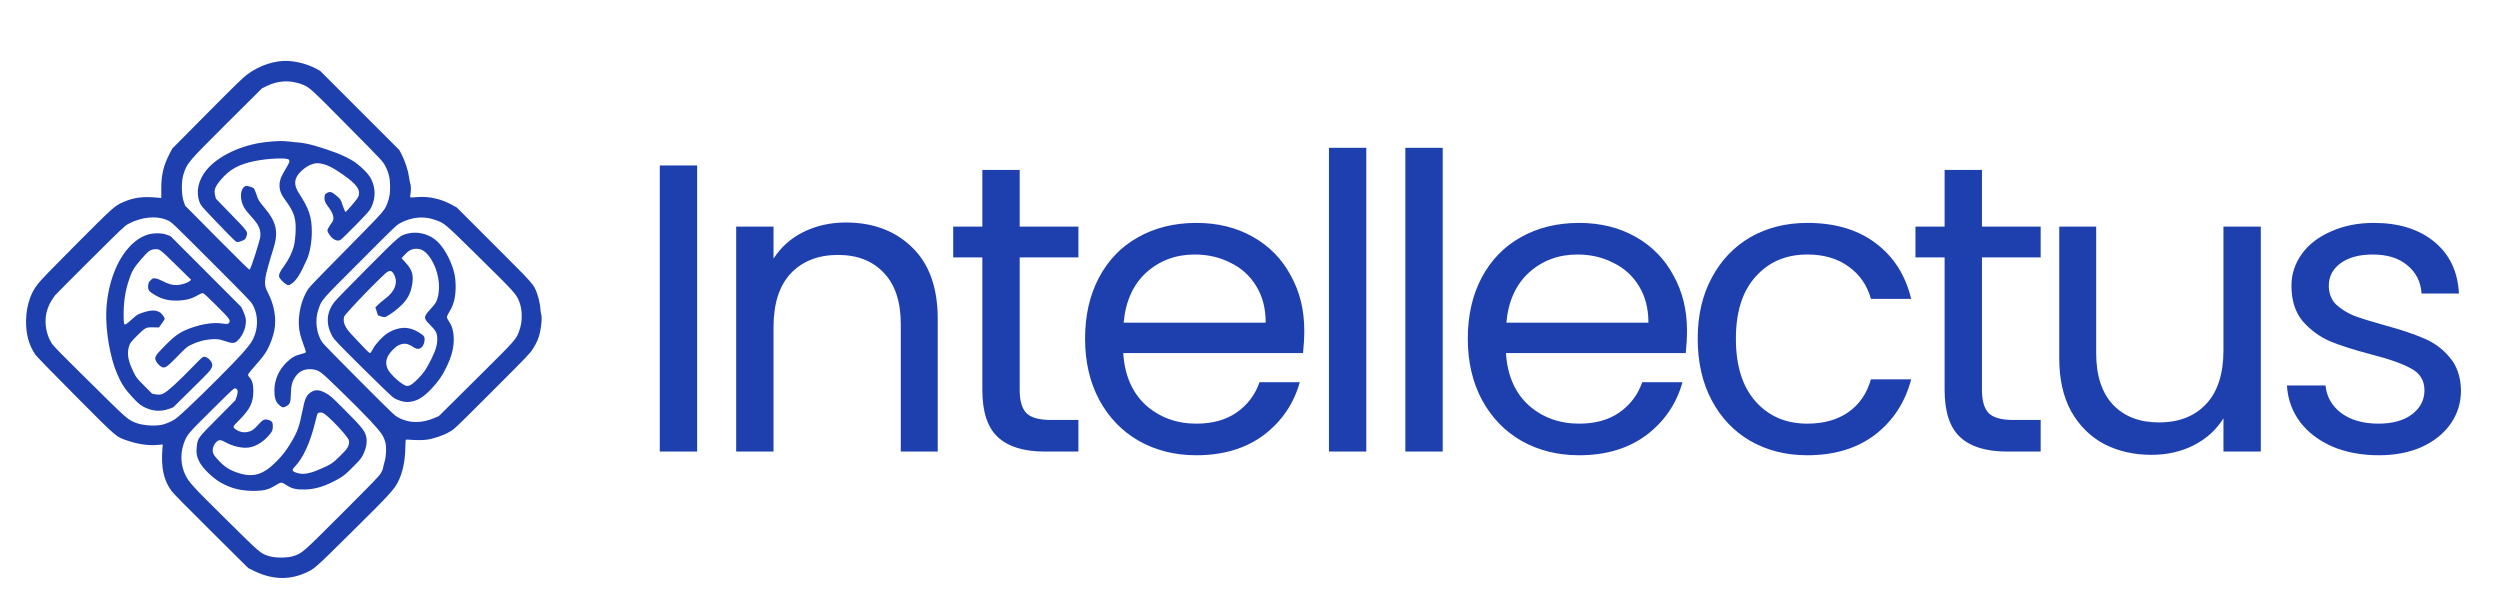
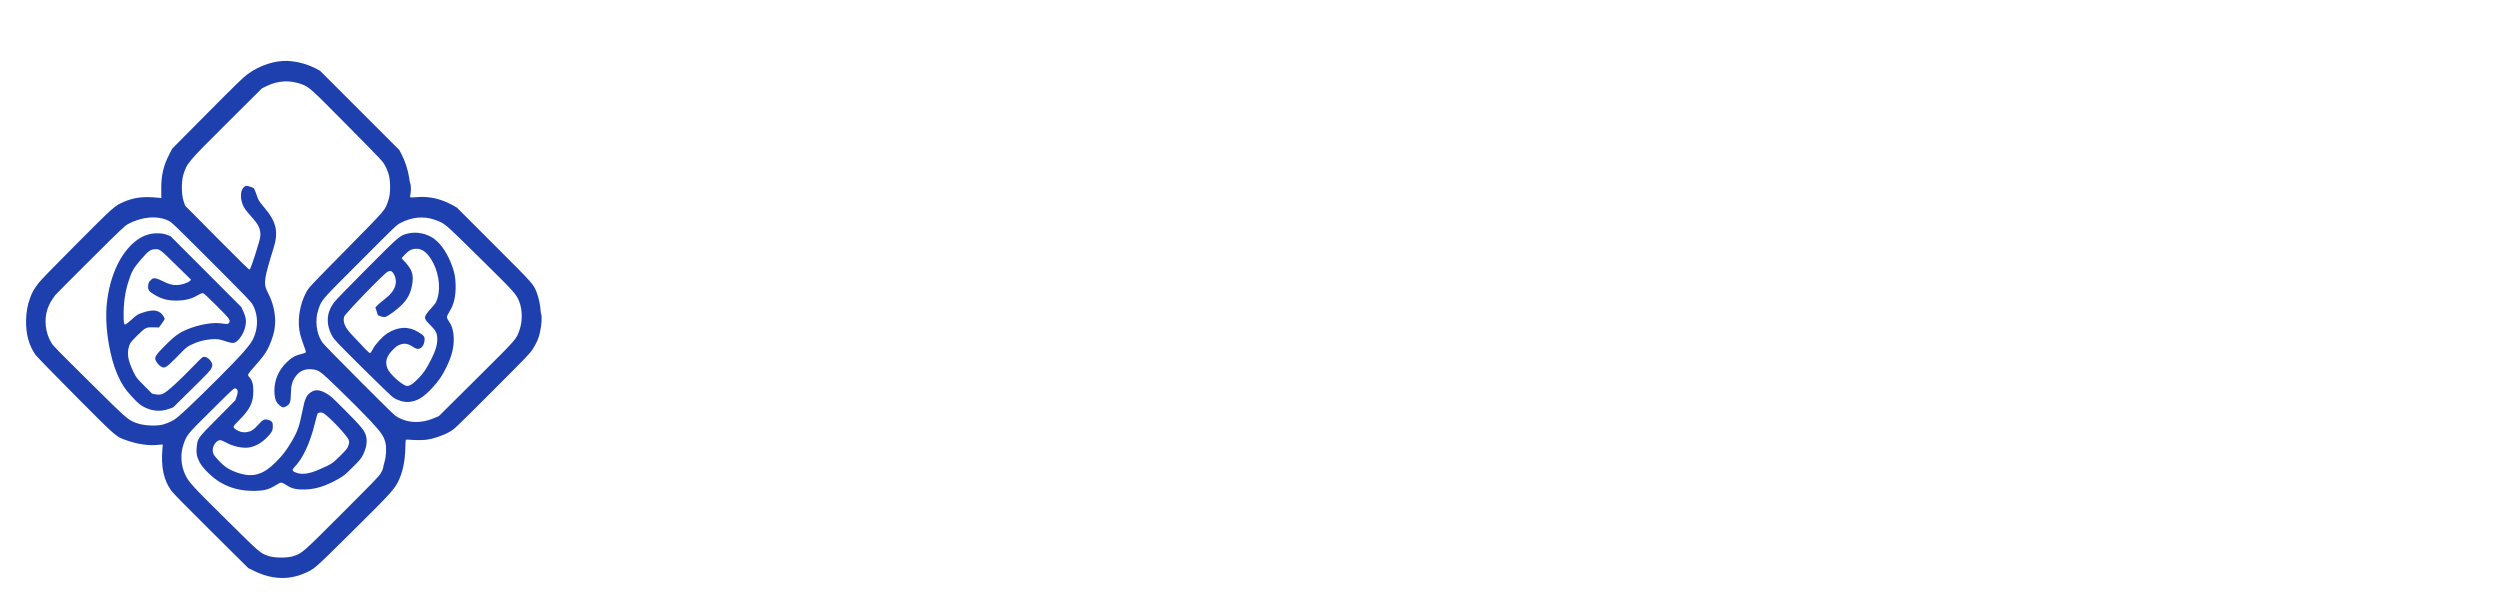
<svg xmlns="http://www.w3.org/2000/svg" width="1827" height="441" viewBox="0 0 1827 441" fill="none">
-   <path d="M509.468 120.9V330H482.168V120.9H509.468ZM618.096 162.6C638.096 162.6 654.296 168.7 666.696 180.9C679.096 192.9 685.296 210.3 685.296 233.1V330H658.296V237C658.296 220.6 654.196 208.1 645.996 199.5C637.796 190.7 626.596 186.3 612.396 186.3C597.996 186.3 586.496 190.8 577.896 199.8C569.496 208.8 565.296 221.9 565.296 239.1V330H537.996V165.6H565.296V189C570.696 180.6 577.996 174.1 587.196 169.5C596.596 164.9 606.896 162.6 618.096 162.6ZM745.191 188.1V285C745.191 293 746.891 298.7 750.291 302.1C753.691 305.3 759.591 306.9 767.991 306.9H788.091V330H763.491C748.291 330 736.891 326.5 729.291 319.5C721.691 312.5 717.891 301 717.891 285V188.1H696.591V165.6H717.891V124.2H745.191V165.6H788.091V188.1H745.191ZM953.168 241.5C953.168 246.7 952.868 252.2 952.268 258H820.868C821.868 274.2 827.368 286.9 837.368 296.1C847.568 305.1 859.868 309.6 874.268 309.6C886.068 309.6 895.868 306.9 903.668 301.5C911.668 295.9 917.268 288.5 920.468 279.3H949.868C945.468 295.1 936.668 308 923.468 318C910.268 327.8 893.868 332.7 874.268 332.7C858.668 332.7 844.668 329.2 832.268 322.2C820.068 315.2 810.468 305.3 803.468 292.5C796.468 279.5 792.968 264.5 792.968 247.5C792.968 230.5 796.368 215.6 803.168 202.8C809.968 190 819.468 180.2 831.668 173.4C844.068 166.4 858.268 162.9 874.268 162.9C889.868 162.9 903.668 166.3 915.668 173.1C927.668 179.9 936.868 189.3 943.268 201.3C949.868 213.1 953.168 226.5 953.168 241.5ZM924.968 235.8C924.968 225.4 922.668 216.5 918.068 209.1C913.468 201.5 907.168 195.8 899.168 192C891.368 188 882.668 186 873.068 186C859.268 186 847.468 190.4 837.668 199.2C828.068 208 822.568 220.2 821.168 235.8H924.968ZM998.503 108V330H971.203V108H998.503ZM1054.33 108V330H1027.03V108H1054.33ZM1232.86 241.5C1232.86 246.7 1232.56 252.2 1231.96 258H1100.56C1101.56 274.2 1107.06 286.9 1117.06 296.1C1127.26 305.1 1139.56 309.6 1153.96 309.6C1165.76 309.6 1175.56 306.9 1183.36 301.5C1191.36 295.9 1196.96 288.5 1200.16 279.3H1229.56C1225.16 295.1 1216.36 308 1203.16 318C1189.96 327.8 1173.56 332.7 1153.96 332.7C1138.36 332.7 1124.36 329.2 1111.96 322.2C1099.76 315.2 1090.16 305.3 1083.16 292.5C1076.16 279.5 1072.66 264.5 1072.66 247.5C1072.66 230.5 1076.06 215.6 1082.86 202.8C1089.66 190 1099.16 180.2 1111.36 173.4C1123.76 166.4 1137.96 162.9 1153.96 162.9C1169.56 162.9 1183.36 166.3 1195.36 173.1C1207.36 179.9 1216.56 189.3 1222.96 201.3C1229.56 213.1 1232.86 226.5 1232.86 241.5ZM1204.66 235.8C1204.66 225.4 1202.36 216.5 1197.76 209.1C1193.16 201.5 1186.86 195.8 1178.86 192C1171.06 188 1162.36 186 1152.76 186C1138.96 186 1127.16 190.4 1117.36 199.2C1107.76 208 1102.26 220.2 1100.86 235.8H1204.66ZM1240.69 247.5C1240.69 230.5 1244.09 215.7 1250.89 203.1C1257.69 190.3 1267.09 180.4 1279.09 173.4C1291.29 166.4 1305.19 162.9 1320.79 162.9C1340.99 162.9 1357.59 167.8 1370.59 177.6C1383.79 187.4 1392.49 201 1396.69 218.4H1367.29C1364.49 208.4 1358.99 200.5 1350.79 194.7C1342.79 188.9 1332.79 186 1320.79 186C1305.19 186 1292.59 191.4 1282.99 202.2C1273.39 212.8 1268.59 227.9 1268.59 247.5C1268.59 267.3 1273.39 282.6 1282.99 293.4C1292.59 304.2 1305.19 309.6 1320.79 309.6C1332.79 309.6 1342.79 306.8 1350.79 301.2C1358.79 295.6 1364.29 287.6 1367.29 277.2H1396.69C1392.29 294 1383.49 307.5 1370.29 317.7C1357.09 327.7 1340.59 332.7 1320.79 332.7C1305.19 332.7 1291.29 329.2 1279.09 322.2C1267.09 315.2 1257.69 305.3 1250.89 292.5C1244.09 279.7 1240.69 264.7 1240.69 247.5ZM1448.42 188.1V285C1448.42 293 1450.12 298.7 1453.52 302.1C1456.92 305.3 1462.82 306.9 1471.22 306.9H1491.32V330H1466.72C1451.52 330 1440.12 326.5 1432.52 319.5C1424.92 312.5 1421.12 301 1421.12 285V188.1H1399.82V165.6H1421.12V124.2H1448.42V165.6H1491.32V188.1H1448.42ZM1652.2 165.6V330H1624.9V305.7C1619.7 314.1 1612.4 320.7 1603 325.5C1593.8 330.1 1583.6 332.4 1572.4 332.4C1559.6 332.4 1548.1 329.8 1537.9 324.6C1527.7 319.2 1519.6 311.2 1513.6 300.6C1507.8 290 1504.9 277.1 1504.9 261.9V165.6H1531.9V258.3C1531.9 274.5 1536 287 1544.2 295.8C1552.4 304.4 1563.6 308.7 1577.8 308.7C1592.4 308.7 1603.9 304.2 1612.3 295.2C1620.7 286.2 1624.9 273.1 1624.9 255.9V165.6H1652.2ZM1738.49 332.7C1725.89 332.7 1714.59 330.6 1704.59 326.4C1694.59 322 1686.69 316 1680.89 308.4C1675.09 300.6 1671.89 291.7 1671.29 281.7H1699.49C1700.29 289.9 1704.09 296.6 1710.89 301.8C1717.89 307 1726.99 309.6 1738.19 309.6C1748.59 309.6 1756.79 307.3 1762.79 302.7C1768.79 298.1 1771.79 292.3 1771.79 285.3C1771.79 278.1 1768.59 272.8 1762.19 269.4C1755.79 265.8 1745.89 262.3 1732.49 258.9C1720.29 255.7 1710.29 252.5 1702.49 249.3C1694.89 245.9 1688.29 241 1682.69 234.6C1677.29 228 1674.59 219.4 1674.59 208.8C1674.59 200.4 1677.09 192.7 1682.09 185.7C1687.09 178.7 1694.19 173.2 1703.39 169.2C1712.59 165 1723.09 162.9 1734.89 162.9C1753.09 162.9 1767.79 167.5 1778.99 176.7C1790.19 185.9 1796.19 198.5 1796.99 214.5H1769.69C1769.09 205.9 1765.59 199 1759.19 193.8C1752.99 188.6 1744.59 186 1733.99 186C1724.19 186 1716.39 188.1 1710.59 192.3C1704.79 196.5 1701.89 202 1701.89 208.8C1701.89 214.2 1703.59 218.7 1706.99 222.3C1710.59 225.7 1714.99 228.5 1720.19 230.7C1725.59 232.7 1732.99 235 1742.39 237.6C1754.19 240.8 1763.79 244 1771.19 247.2C1778.59 250.2 1784.89 254.8 1790.09 261C1795.49 267.2 1798.29 275.3 1798.49 285.3C1798.49 294.3 1795.99 302.4 1790.99 309.6C1785.99 316.8 1778.89 322.5 1769.69 326.7C1760.69 330.7 1750.29 332.7 1738.49 332.7Z" fill="#1E40AF" />
  <path d="M27.794 207.349C24.665 211.555 23.622 213.406 22.074 217.511C20.122 222.694 19.146 228.111 19.045 234.202C18.911 244.297 21.064 252.171 25.843 259.171C26.616 260.348 39 273.068 55.051 289.187C86.75 321.02 84.428 319.035 93.917 322.265C100.681 324.587 108.69 325.731 114.545 325.193L118.953 324.823L118.684 328.053C117.607 341.648 119.593 350.834 125.212 358.608C126.76 360.694 134.803 368.871 154.387 388.321L181.408 415.14L185.245 417.025C198.099 423.418 210.482 424.091 222.226 419.077C229.865 415.813 228.99 416.554 257.021 388.792C283.975 362.175 287.71 358.103 290.638 352.618C294.171 345.921 296.089 337.139 296.224 326.909C296.291 323.88 296.459 321.357 296.661 321.289C296.796 321.222 299.387 321.323 302.348 321.525C305.309 321.727 309.583 321.626 311.838 321.323C317.154 320.583 324.053 318.193 328.528 315.602C332.162 313.516 332.162 313.516 359.756 285.923C385.498 260.18 387.484 258.127 389.402 254.998C392.397 250.253 393.675 247.157 394.651 242.749C395.728 237.836 396.166 231.746 395.56 229.861C395.291 229.053 395.055 227.539 395.021 226.496C394.954 223.602 393.608 217.276 392.43 214.281C389.772 207.45 390.983 208.796 361.102 178.914L333.845 151.657L330.379 149.739C322.538 145.398 313.554 143.346 305.343 144.019C302.449 144.288 299.959 144.355 299.824 144.221C299.656 144.052 299.757 142.807 300.026 141.461C300.464 139.072 300.329 134.63 299.791 134.092C299.656 133.957 299.286 131.905 298.949 129.549C298.243 124.535 295.988 117.637 293.532 112.892L291.782 109.594L262.843 80.655L233.903 51.716L230.605 49.966C224.649 46.904 217.347 44.918 210.583 44.548C200.926 44.043 189.687 47.745 180.735 54.34C177.539 56.73 172.659 61.474 151.392 82.876L125.885 108.585L123.934 112.354C119.458 120.867 117.776 128.069 117.843 138.096L117.876 144.725L115.487 144.49C104.786 143.413 97.955 144.254 90.317 147.586C83.755 150.446 83.25 150.884 55.657 178.544C37.115 197.153 29.578 204.96 27.794 207.349ZM93.547 163.738C103.609 158.32 115.083 157.344 123.16 161.315C125.515 162.459 127.063 163.94 154.286 191.163C178.952 215.829 183.158 220.17 184.437 222.323C189.148 230.399 188.913 241.403 183.798 249.816C182.889 251.397 179.76 255.267 176.933 258.43C170.506 265.665 149.407 286.764 137.697 297.734C129.553 305.339 128.51 306.18 125.212 307.863C123.261 308.872 120.165 310.016 118.348 310.42C112.56 311.632 103.508 310.858 98.561 308.738C93.009 306.349 92.437 305.844 65.012 278.688C42.163 256.108 38.865 252.743 37.452 250.388C33.111 243.086 32.068 233.495 34.76 225.756C36.072 222.088 37.115 220.17 40.279 215.795C40.682 215.257 52.224 203.647 65.954 189.985C88.836 167.238 91.158 165.05 93.547 163.738ZM195.138 62.753C203.483 58.782 212.064 58.412 220.578 61.609C226.063 63.662 226.87 64.402 254.228 92.096C279.197 117.334 279.634 117.771 281.384 121.002C284.11 126.016 285.119 130.323 285.085 136.818C285.052 141.024 284.715 143.581 283.807 146.374C281.317 153.845 282.966 151.927 252.916 182.448C226.164 209.604 225.827 209.94 223.943 213.305C218.794 222.626 216.977 235.077 219.433 244.6C219.972 246.619 221.15 250.22 222.058 252.609C223 254.964 223.64 257.152 223.472 257.454C223.337 257.791 221.755 258.363 220.006 258.767C215.665 259.81 213.074 261.257 209.439 264.824C203.752 270.309 200.623 277.476 200.522 285.115C200.488 290.331 201.397 293.46 203.483 295.479C205.906 297.768 206.848 298.104 208.766 297.128C211.896 295.547 212.434 294.201 212.569 287.942C212.703 281.548 213.477 278.621 216.102 274.986C218.895 271.049 223.068 269.299 228.25 269.905C233.23 270.511 233.903 270.982 249.147 285.822C256.785 293.191 266.443 302.916 270.616 307.425C278.793 316.275 280.408 318.631 281.653 323.443C282.528 326.943 282.292 333.033 281.047 337.442C280.442 339.595 279.87 341.782 279.87 342.321C279.802 342.859 279.129 344.407 278.322 345.82C277.043 347.974 273.14 352.012 250.224 374.928C220.981 404.17 220.981 404.17 214.655 406.324C210.482 407.805 201.229 407.838 196.753 406.459C190.292 404.44 190.595 404.675 165.357 379.706C140.961 355.646 138.033 352.45 135.408 346.998C132.178 340.268 131.64 331.923 134.096 324.755C136.519 317.756 136.586 317.621 154.724 299.686C170.506 284.038 170.91 283.634 172.02 283.87C173.804 284.24 174.174 286.158 173.03 289.523L172.02 292.485L159.098 305.541C144.393 320.313 144.561 320.145 143.787 326.236C143.249 330.745 143.787 333.841 145.773 337.643C148.229 342.321 155.262 349.152 161.084 352.551C168.891 357.06 176.866 358.978 187.028 358.709C193.287 358.574 196.383 357.699 201.464 354.637C205.771 352.079 205.435 352.079 209.944 354.906C213.578 357.194 216.809 357.867 222.933 357.733C230.807 357.531 238.412 355.108 247.633 349.791C251.267 347.705 252.344 346.83 257.593 341.581C262.439 336.802 263.785 335.254 264.929 333.101C267.823 327.515 268.664 322.568 267.385 318.193C266.309 314.492 263.549 311.194 251.603 299.248C241.777 289.422 241.407 289.119 237.807 287.134C233.6 284.88 230.74 284.644 227.88 286.226C224.044 288.379 222.832 290.937 220.981 300.392C218.828 311.497 217.347 315.602 212.939 322.972C209.002 329.534 206.545 332.663 201.733 337.542C192.143 347.133 184.74 349.219 173.669 345.484C167.444 343.364 164.213 341.278 159.738 336.466C156.911 333.437 156.036 332.226 155.666 330.779C155.027 328.322 155.935 325.193 157.92 323.207C159.906 321.222 161.218 321.188 164.752 323.174C170.001 326.135 176.731 327.683 181.644 327.077C187.23 326.337 193.22 322.501 197.561 316.881C198.974 315.064 199.277 314.29 199.378 311.901C199.512 308.805 198.873 307.762 196.383 306.954C193.354 306.012 192.21 306.483 188.778 310.319C185.245 314.256 183.697 315.266 180.096 315.838C177.572 316.208 174.813 315.535 172.491 313.954C169.799 312.069 169.833 311.968 174.981 306.82C182.822 298.979 185.11 294.133 185.144 285.553C185.144 280.707 184.201 277.611 182.048 275.457C181.476 274.885 181.207 274.145 181.375 273.573C181.543 273.001 184.134 269.804 187.196 266.405C191.302 261.762 193.287 259.171 194.97 256.277C197.292 252.205 199.647 245.879 200.488 241.403C202.104 232.721 200.421 222.761 195.945 214.247C193.657 209.94 193.287 207.551 194.027 202.705C194.532 199.374 196.888 190.894 199.512 182.683C203.752 169.761 202.272 162.493 193.287 151.826C189.014 146.677 188.778 146.307 187.499 142.336C186.725 140.082 185.85 137.928 185.548 137.625C185.211 137.289 183.73 136.683 182.317 136.279C179.928 135.573 179.625 135.606 178.245 136.784C175.284 139.341 175.351 146.206 178.38 151.657C179.019 152.835 181.308 155.729 183.428 158.051C189.182 164.411 190.561 167.339 190.259 172.689C190.158 175.213 183.495 196.009 182.485 197.018C182.149 197.355 177.471 192.812 158.661 173.867L135.274 150.278L134.096 146.745C132.582 142.269 132.514 132.578 133.928 127.934C136.653 119.151 136.721 119.017 166.367 89.505L191.504 64.503L195.138 62.753ZM292.69 162.93C300.632 158.69 309.617 157.782 317.289 160.474C325.096 163.166 323.884 162.156 350.569 188.437C376.312 213.776 377.321 214.92 379.509 220.54C381.83 226.563 381.864 234.942 379.643 241.201C377.153 248.201 378.23 246.989 348.045 276.972L320.721 304.094L317.121 305.608C308.035 309.444 298.983 309.343 291.344 305.272C288.383 303.724 287.811 303.152 262.674 278.015C247.128 262.468 236.461 251.532 235.552 250.22C231.211 243.927 230 234.034 232.624 226.361C235.182 218.891 233.802 220.473 263.246 191.028C289.191 165.017 289.729 164.478 292.69 162.93ZM233.701 301.469C234.24 301.402 235.148 301.503 235.72 301.671C238.816 302.613 253.858 318.328 254.935 321.76C255.271 322.837 255.137 324.183 254.598 325.664C253.858 327.75 253.185 328.558 248.709 333.033C243.123 338.619 241.979 339.36 233.567 342.994C225.625 346.426 220.712 347.099 216.068 345.282C213.343 344.239 213.208 343.297 215.362 341.143C221.251 335.254 226.702 323.477 230.101 309.377C231.009 305.642 231.951 302.344 232.221 302.075C232.524 301.839 233.163 301.536 233.701 301.469Z" fill="#1E40AF" />
  <path d="M92.908 182.279C83.991 193.014 78.304 210.007 77.665 227.808C77.16 242.11 80.491 261.391 85.572 273.135C88.635 280.303 91.259 284.341 96.542 290.028C100.513 294.268 101.926 295.546 104.181 296.859C110.238 300.426 116.935 301.132 123.194 298.912L126.559 297.7L140.12 284.341C152.133 272.53 153.748 270.78 154.556 268.963C155.262 267.448 155.33 266.506 154.825 265.328C153.614 262.367 150.383 260.146 148.364 260.887C147.691 261.156 144.797 263.915 140.389 268.525C136.62 272.496 130.664 278.317 127.131 281.514C119.795 288.11 118.146 288.951 113.67 288.177L111.18 287.706L105.426 281.952C99.806 276.265 99.638 276.029 97.586 271.89C93.413 263.343 92.572 258.127 94.456 252.609C95.163 250.489 95.735 249.782 99.806 245.71C106.2 239.317 106.671 239.115 111.82 239.216L116.161 239.317L118.213 236.456C119.324 234.942 120.3 233.428 120.333 233.192C120.535 232.385 118.583 229.491 117.237 228.548C114.074 226.395 110.642 226.395 104.147 228.515C100.614 229.693 100.109 229.995 96.172 233.529C93.076 236.355 91.764 237.264 91.226 237.129C90.62 236.995 90.384 235.48 90.351 231.005C90.25 221.886 91.394 213.473 93.648 206.44C96.24 198.196 97.518 195.975 103.205 189.413C108.455 183.356 109.7 182.447 113.031 182.145C116.598 181.875 116.733 181.943 128.679 193.687L139.682 204.488L138.673 205.363C137.058 206.777 132.616 208.19 129.385 208.325C126.02 208.459 123.294 207.685 118.651 205.33C116.935 204.421 114.68 203.58 113.603 203.445C111.921 203.176 111.55 203.344 110.07 204.825C108.623 206.272 108.387 206.844 108.253 209.065C108.118 212.026 108.858 213.036 113.065 215.492C118.213 218.554 122.655 219.698 128.88 219.665C135.375 219.631 140.254 218.386 144.562 215.694C146.042 214.819 147.657 214.146 148.229 214.247C148.97 214.314 151.561 216.704 158.358 223.501C168.05 233.192 168.554 233.899 167.41 235.851C166.771 236.894 166.098 236.961 161.858 236.355C156.104 235.514 147.96 236.726 139.884 239.552C131.909 242.412 128.51 244.667 121.04 252.137C113.637 259.541 112.661 261.122 113.872 263.612C114.848 265.598 116.733 267.549 118.314 268.256C120.535 269.266 122.117 268.155 129.587 260.55C135.913 254.022 136.485 253.517 139.48 252.07C144.326 249.647 149.138 248.335 154.387 247.931C158.594 247.628 159.839 247.797 164.012 249.143C170.203 251.229 171.448 251.128 174.006 248.57C178.01 244.566 180.399 237.802 179.558 232.721C179.322 231.341 178.515 228.919 177.707 227.303L176.328 224.376L150.45 198.431L124.54 172.52L121.679 171.477C118.079 170.165 112.156 170.165 107.95 171.477C102.532 173.126 97.518 176.727 92.908 182.279Z" fill="#1E40AF" />
-   <path d="M150.619 124.569C144.864 131.804 143.081 140.25 145.739 147.485C146.816 150.244 146.85 150.345 158.459 162.493C164.853 169.223 170.842 175.28 171.751 175.987C173.333 177.164 173.602 177.164 175.991 176.323C179.02 175.179 179.289 174.977 180.096 172.756C181.274 169.357 181.308 169.458 168.958 156.705L157.786 145.196L157.147 142.538C156.238 138.803 157.147 136.414 161.353 131.4C167.78 123.761 174.477 120.093 186.153 117.704C195.576 115.752 209.507 115.147 210.954 116.594C211.963 117.603 211.66 118.646 208.968 123.088C207.555 125.376 206.007 128.27 205.469 129.549C203.349 134.967 203.988 139.913 207.454 144.725C213.579 153.205 215.026 156.2 215.833 162.123C216.439 166.43 215.934 175.011 214.79 179.654C213.679 184.197 210.853 189.985 207.69 194.225C204.392 198.734 203.416 201.056 204.123 202.638C204.829 204.219 207.387 206.777 209.372 207.887C210.853 208.695 211.088 208.661 213.175 207.248C216.573 204.993 219.467 200.417 224.347 189.48C226.399 184.938 227.846 176.761 227.88 169.795C227.914 158.791 225.962 152.734 218.559 141.36C214.42 135.068 214.79 130.39 219.77 125.41C224.077 121.103 229.26 118.814 233.365 119.353C238.345 120.026 242.787 122.112 250.392 127.429C261.026 134.832 263.92 139.072 261.699 144.052C260.992 145.567 253.252 154.72 252.512 154.854C252.243 154.921 251.368 152.902 250.493 150.345C249.012 145.768 248.911 145.668 246.253 143.346C242.686 140.25 241.306 139.745 239.153 140.889C237.672 141.697 237.437 142 237.235 143.346C236.865 146.071 237.369 147.788 239.456 150.547C243.965 156.469 244.739 159.935 242.249 163.098C241.475 164.142 240.398 165.757 239.893 166.733C239.086 168.213 239.119 168.718 239.927 170.199C242.282 174.641 246.186 176.862 248.777 175.347C249.585 174.876 254.733 169.862 260.218 164.243C269.506 154.686 270.28 153.777 271.457 151.254C274.62 144.322 274.519 137.423 271.121 130.592C269.337 126.924 262.742 120.531 257.694 117.435C251.132 113.498 243.124 110.335 229.697 106.397C225.592 105.186 220.443 104.21 217.246 104.042C215.833 103.975 213.208 103.705 211.391 103.436C207.252 102.864 201.498 102.965 194.162 103.84C176.227 105.893 158.998 114.103 150.619 124.569Z" fill="#1E40AF" />
  <path d="M244.503 220.54C238.446 228.212 237.908 236.961 242.955 245.912C244.234 248.2 246.724 250.758 264.828 268.795C276.033 279.933 286.162 289.658 287.273 290.432C290.335 292.552 295.113 293.965 298.344 293.763C304.603 293.359 309.314 290.6 315.909 283.466C320.721 278.183 323.178 274.65 326.274 268.256C330.11 260.449 331.86 253.517 331.59 246.922C331.422 241.908 330.379 238.24 328.259 235.178C327.384 233.899 326.61 232.385 326.61 231.779C326.576 231.207 327.418 229.356 328.494 227.674C331.792 222.492 333.206 216.098 332.97 207.854C332.768 202.335 332.162 199.239 330.379 194.292C327.115 185.442 322.606 178.578 317.592 174.775C312.107 170.636 304.535 169.055 298.007 170.67C292.186 172.117 292.354 171.949 268.26 196.11C256.348 208.089 245.647 219.059 244.503 220.54ZM283.336 198.532C285.186 197.624 286.33 197.96 287.475 199.777C291.243 205.767 289.056 212.598 281.619 218.218C279.802 219.564 277.447 221.583 276.303 222.66L274.317 224.645L275.259 227.539L276.202 230.433L278.49 231.241C279.937 231.745 281.249 231.846 282.023 231.476C284.682 230.298 289.897 226.429 293.262 223.131C297.704 218.756 299.824 214.887 301.036 208.897C302.483 201.46 301.473 197.557 296.661 192.206L293.464 188.673L295.618 186.317C298.377 183.289 300.666 182.01 303.56 181.808C308.001 181.539 311.299 183.693 314.9 189.178C320.317 197.557 322.303 209.368 319.712 217.949C318.77 221.045 318.399 221.617 314.765 225.655C309.246 231.914 309.213 232.351 314.799 237.937C318.399 241.538 319.375 243.388 319.543 246.922C319.712 251.599 318.568 255.704 315.203 262.435C311.265 270.208 309.852 272.294 305.444 276.837C301.641 280.707 299.454 282.154 297.401 282.053C294.272 281.885 284.715 273.337 283.134 269.266C281.216 264.454 282.393 260.315 287.071 255.637C289.628 253.08 290.503 252.474 292.623 251.767C296.123 250.623 298.108 251.061 303.122 254.258C306.319 256.243 309.583 253.921 310.189 249.277C310.592 246.047 310.189 245.441 305.78 242.715C298.714 238.341 291.243 238.61 283.369 243.388C279.836 245.576 274.519 251.229 272.601 254.897C271.255 257.454 270.717 258.127 270.178 257.993C269.539 257.824 265.568 253.719 256.516 243.994C252.007 239.081 250.459 235.245 251.469 231.476C252.007 229.39 280.61 199.845 283.336 198.532Z" fill="#1E40AF" />
</svg>